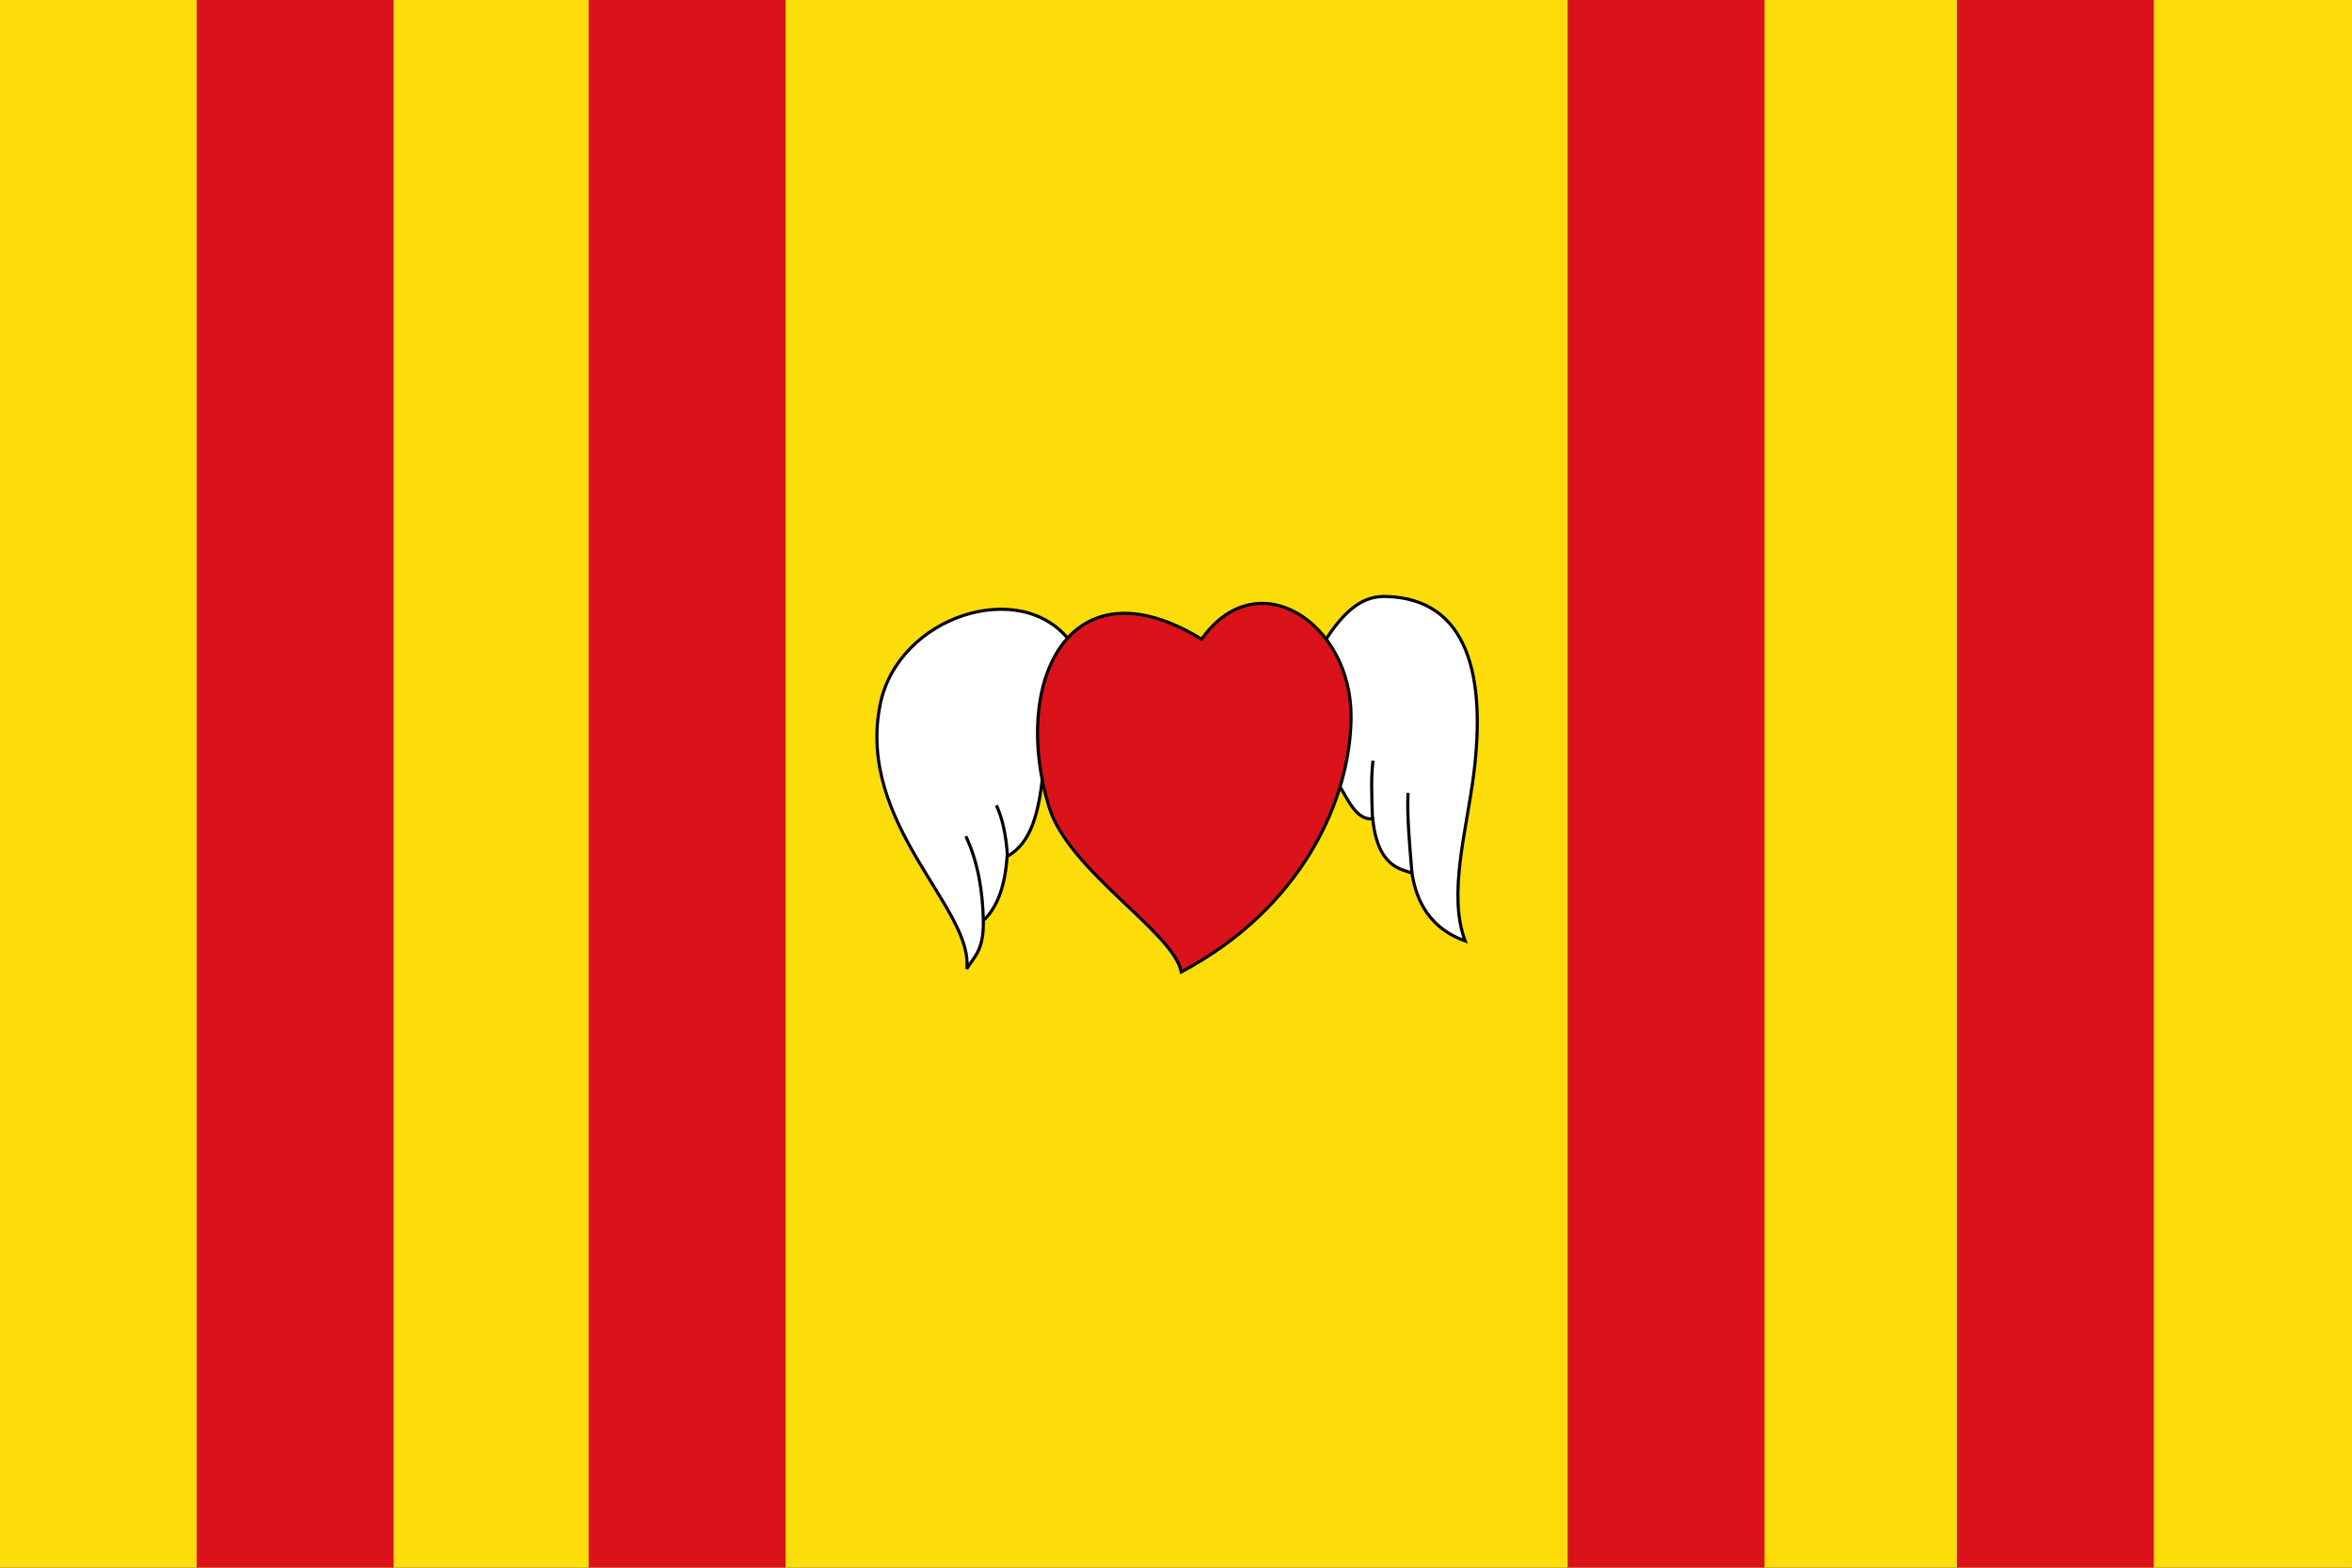
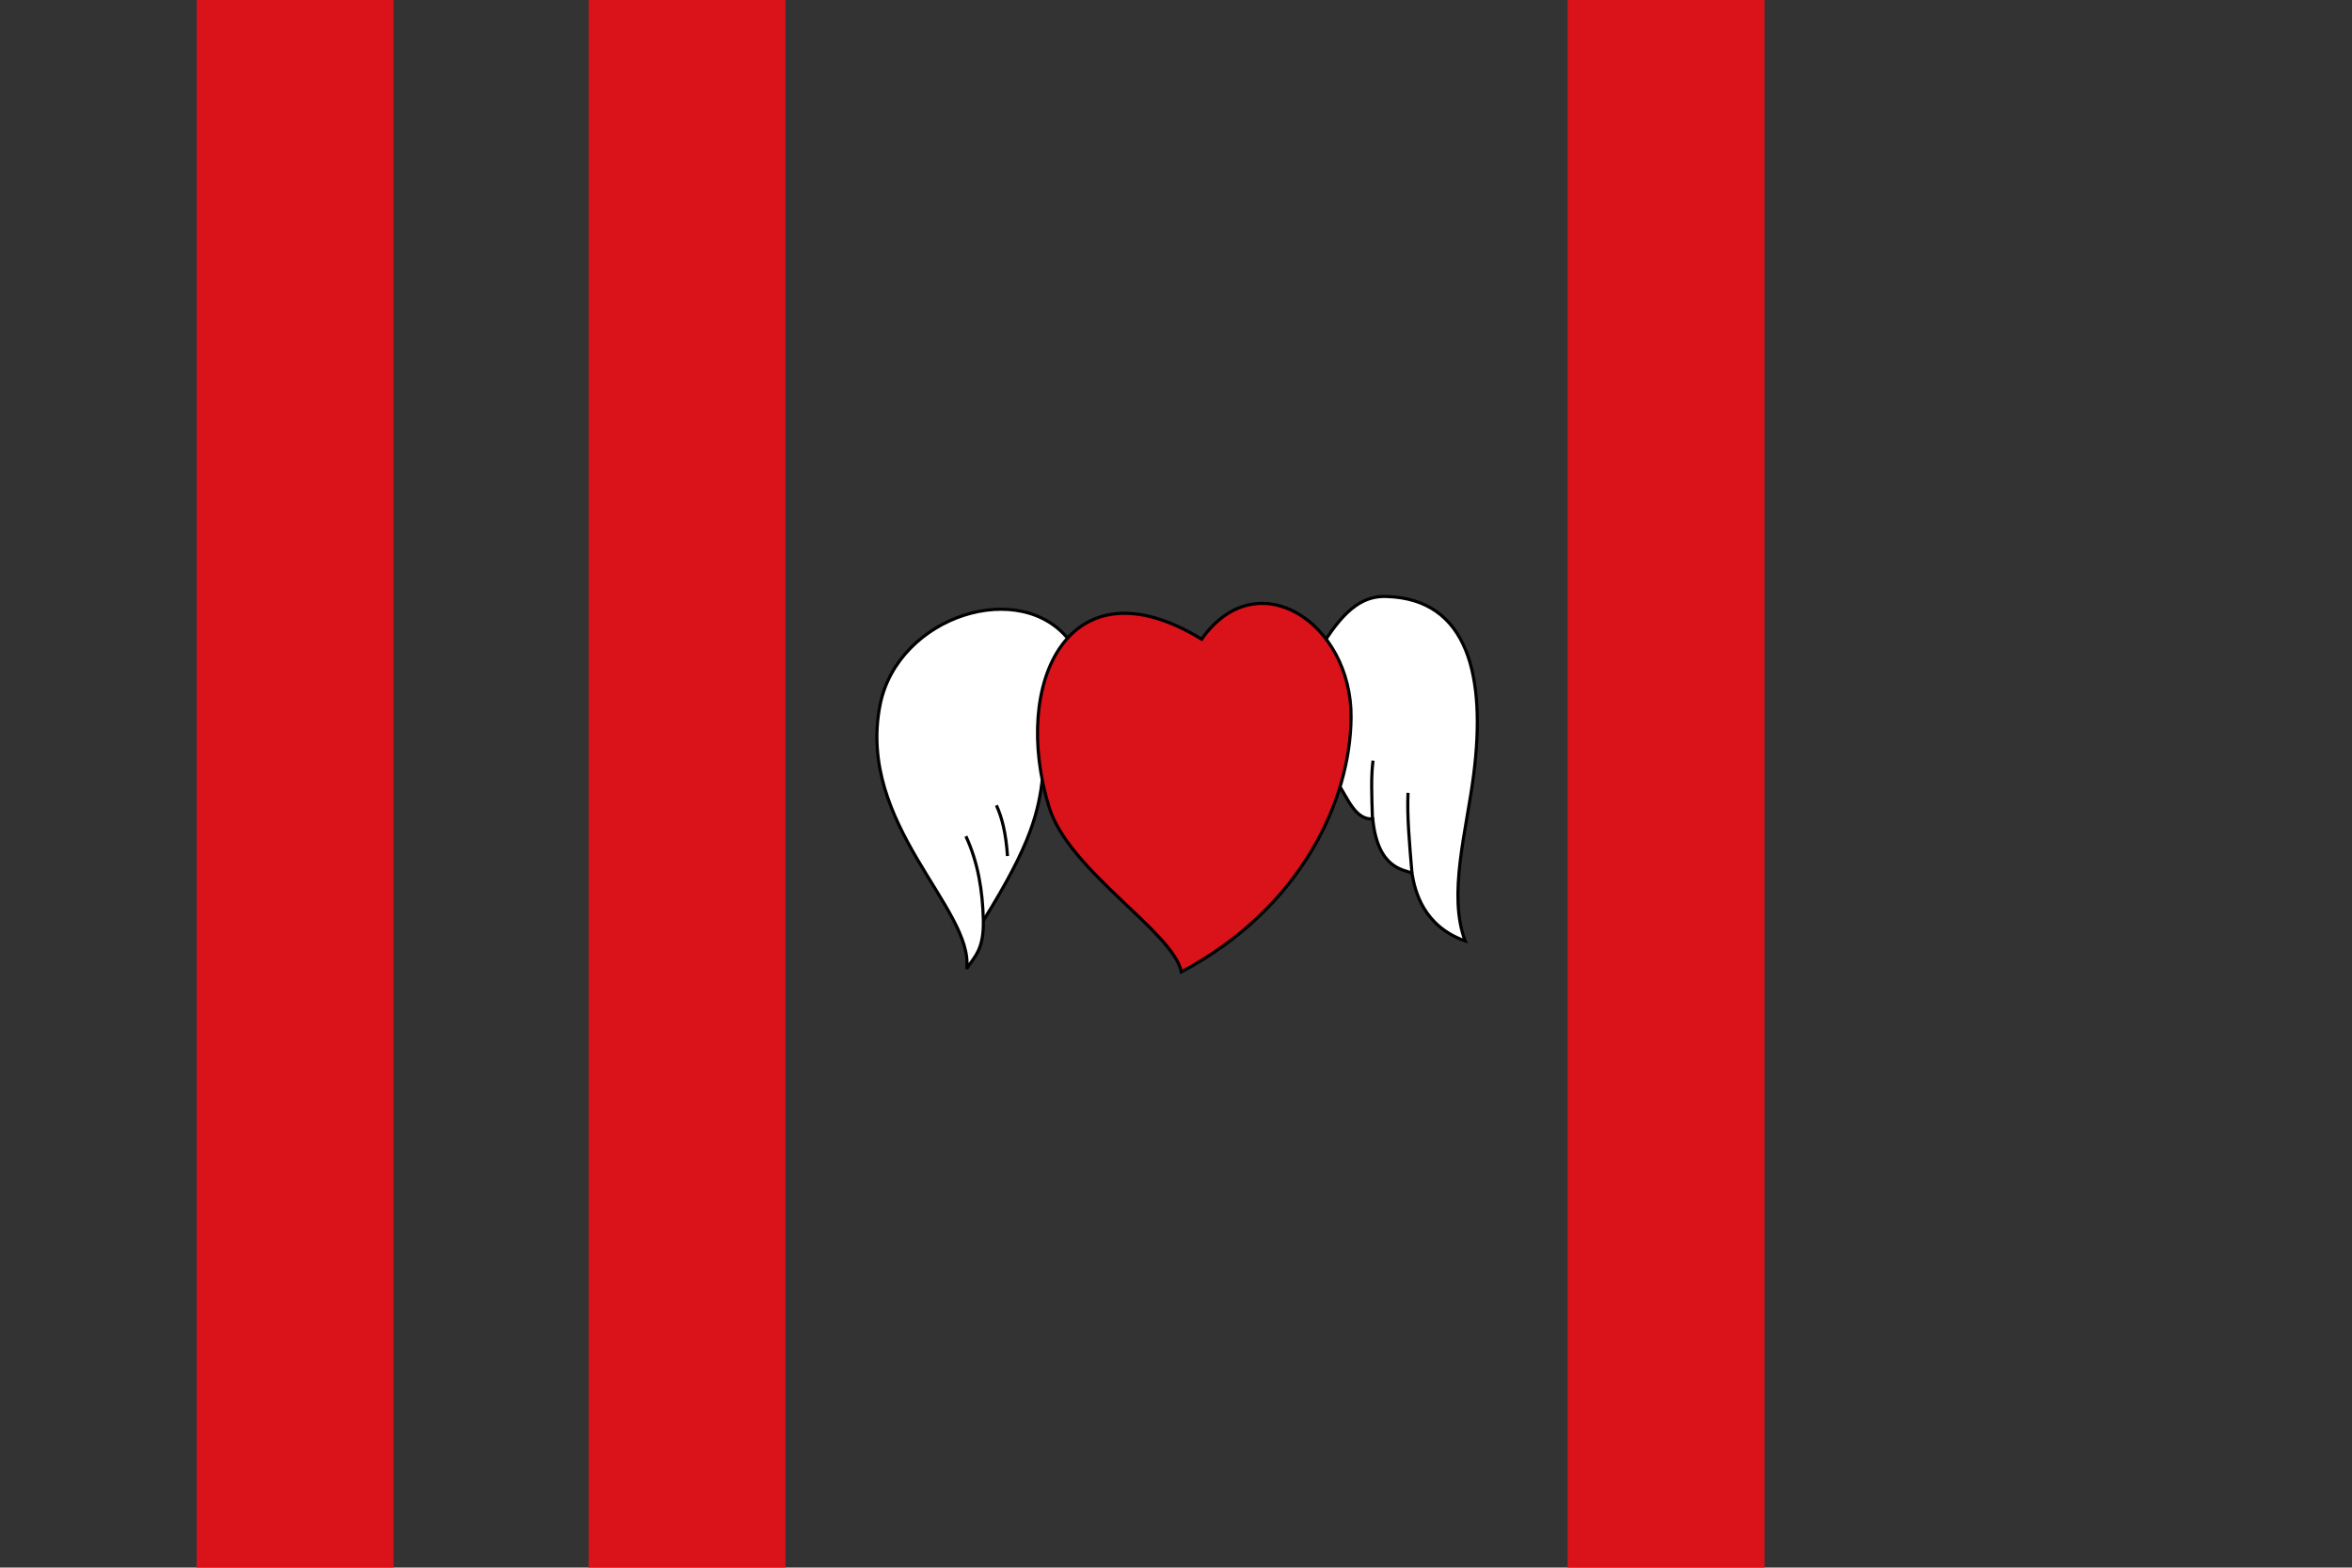
<svg xmlns="http://www.w3.org/2000/svg" xmlns:ns1="http://sodipodi.sourceforge.net/DTD/sodipodi-0.dtd" xmlns:ns2="http://www.inkscape.org/namespaces/inkscape" width="749.902" height="499.889" id="svg2" ns1:version="0.32" ns2:version="0.45" ns1:docbase="C:\Documents and Settings\Will\Escritorio" ns1:docname="Bandera_de_Alcorisa.svg" ns2:output_extension="org.inkscape.output.svg.inkscape" version="1.0" ns1:modified="true">
  <rect width="100%" height="100%" fill="#333333" stroke="none" />
  <defs id="defs4" />
  <ns1:namedview id="base" pagecolor="#ffffff" bordercolor="#666666" borderopacity="1.0" ns2:pageopacity="0.0" ns2:pageshadow="2" ns2:zoom="0.49497475" ns2:cx="428.16927" ns2:cy="175.35324" ns2:document-units="px" ns2:current-layer="layer1" ns2:window-width="1024" ns2:window-height="742" ns2:window-x="0" ns2:window-y="0" />
  <g ns2:label="Capa 1" ns2:groupmode="layer" id="layer1" transform="translate(-8.213,-23.906)">
-     <rect style="fill:#fcdd09;fill-opacity:1;fill-rule:evenodd;stroke:#fcdd09;stroke-width:1.006;stroke-linecap:round;stroke-miterlimit:4;stroke-dasharray:none;stroke-dashoffset:3.6;stroke-opacity:1" id="rect7087" width="748.896" height="498.884" x="8.715" y="24.408" />
    <path style="fill:#ffffff;fill-opacity:1;fill-rule:evenodd;stroke:#000000;stroke-width:1px;stroke-linecap:butt;stroke-linejoin:miter;stroke-opacity:1" d="M 430,229.326 C 437.627,216.987 443.698,213.946 450.184,214.123 C 476.563,214.863 482.008,239.953 478.09,270.807 C 475.791,288.911 469.772,309.234 475.357,323.969 C 462.017,319.228 459.344,308.131 458.393,302.362 C 455.724,301.133 447.495,301.071 445.893,285.041 C 440.467,285.457 438.018,278.725 434.821,273.791 C 435.481,258.446 435.443,243.263 430,229.326 z " id="path6102" ns1:nodetypes="cssccccc" />
-     <path style="fill:#ffffff;fill-opacity:1;fill-rule:evenodd;stroke:#000000;stroke-width:1px;stroke-linecap:butt;stroke-linejoin:miter;stroke-opacity:1" d="M 349.513,228.583 C 334.08,207.764 294.46,220.154 288.8,248.748 C 281.275,286.762 318.773,313.74 316.43,332.881 C 318.758,329.006 321.929,327.027 321.734,317.476 C 326.37,313.12 328.712,306.088 329.31,297.021 C 337.263,292.683 339.361,282.492 340.674,271.514 L 349.513,228.583 z " id="path4140" ns1:nodetypes="csccccc" />
+     <path style="fill:#ffffff;fill-opacity:1;fill-rule:evenodd;stroke:#000000;stroke-width:1px;stroke-linecap:butt;stroke-linejoin:miter;stroke-opacity:1" d="M 349.513,228.583 C 334.08,207.764 294.46,220.154 288.8,248.748 C 281.275,286.762 318.773,313.74 316.43,332.881 C 318.758,329.006 321.929,327.027 321.734,317.476 C 337.263,292.683 339.361,282.492 340.674,271.514 L 349.513,228.583 z " id="path4140" ns1:nodetypes="csccccc" />
    <path style="fill:#da121a;fill-opacity:1;fill-rule:evenodd;stroke:#000000;stroke-width:1;stroke-linecap:butt;stroke-linejoin:miter;stroke-miterlimit:4;stroke-dasharray:none;stroke-opacity:1" d="M 384.859,333.853 C 423.329,313.374 438.789,278.933 438.986,252.663 C 439.211,222.609 409.097,202.612 391.336,227.736 C 348.97,201.853 330.544,241.618 342.668,281.209 C 348.939,301.687 382.359,321.102 384.859,333.853 z " id="path2198" ns1:nodetypes="cscsc" />
    <path style="fill:none;fill-rule:evenodd;stroke:#000000;stroke-width:1px;stroke-linecap:butt;stroke-linejoin:miter;stroke-opacity:1" d="M 321.734,317.224 C 321.492,308.05 320.11,299.084 316.178,290.581" id="path5111" ns1:nodetypes="cc" />
    <path style="fill:none;fill-rule:evenodd;stroke:#000000;stroke-width:1px;stroke-linecap:butt;stroke-linejoin:miter;stroke-opacity:1" d="M 329.436,296.894 C 328.976,289.83 327.696,284.554 325.9,280.732" id="path5113" ns1:nodetypes="cc" />
    <path style="fill:none;fill-rule:evenodd;stroke:#000000;stroke-width:1px;stroke-linecap:butt;stroke-linejoin:miter;stroke-opacity:1" d="M 445.804,285.219 C 445.545,276.902 445.333,271.698 445.982,266.469" id="path6104" ns1:nodetypes="cc" />
    <path style="fill:none;fill-rule:evenodd;stroke:#000000;stroke-width:1px;stroke-linecap:butt;stroke-linejoin:miter;stroke-opacity:1" d="M 458.393,302.273 C 457.614,292.839 456.802,284.302 457.143,276.737" id="path6106" ns1:nodetypes="cc" />
    <rect style="fill:#da121a;fill-opacity:1;fill-rule:evenodd;stroke:#da121a;stroke-width:3.483;stroke-linecap:round;stroke-miterlimit:4;stroke-dasharray:none;stroke-dashoffset:3.6;stroke-opacity:1" id="rect9027" width="59.303" height="496.406" x="72.67" y="25.647" />
    <rect style="fill:#da121a;fill-opacity:1;fill-rule:evenodd;stroke:#da121a;stroke-width:3.483;stroke-linecap:round;stroke-miterlimit:4;stroke-dasharray:none;stroke-dashoffset:3.6;stroke-opacity:1" id="rect9029" width="59.303" height="496.406" x="197.633" y="25.647" />
    <rect style="fill:#da121a;fill-opacity:1;fill-rule:evenodd;stroke:#da121a;stroke-width:3.483;stroke-linecap:round;stroke-miterlimit:4;stroke-dasharray:none;stroke-dashoffset:3.6;stroke-opacity:1" id="rect9031" width="59.303" height="496.406" x="509.77" y="25.647" />
-     <rect style="fill:#da121a;fill-opacity:1;fill-rule:evenodd;stroke:#da121a;stroke-width:3.483;stroke-linecap:round;stroke-miterlimit:4;stroke-dasharray:none;stroke-dashoffset:3.6;stroke-opacity:1" id="rect9033" width="59.303" height="496.406" x="633.883" y="25.647" />
  </g>
</svg>